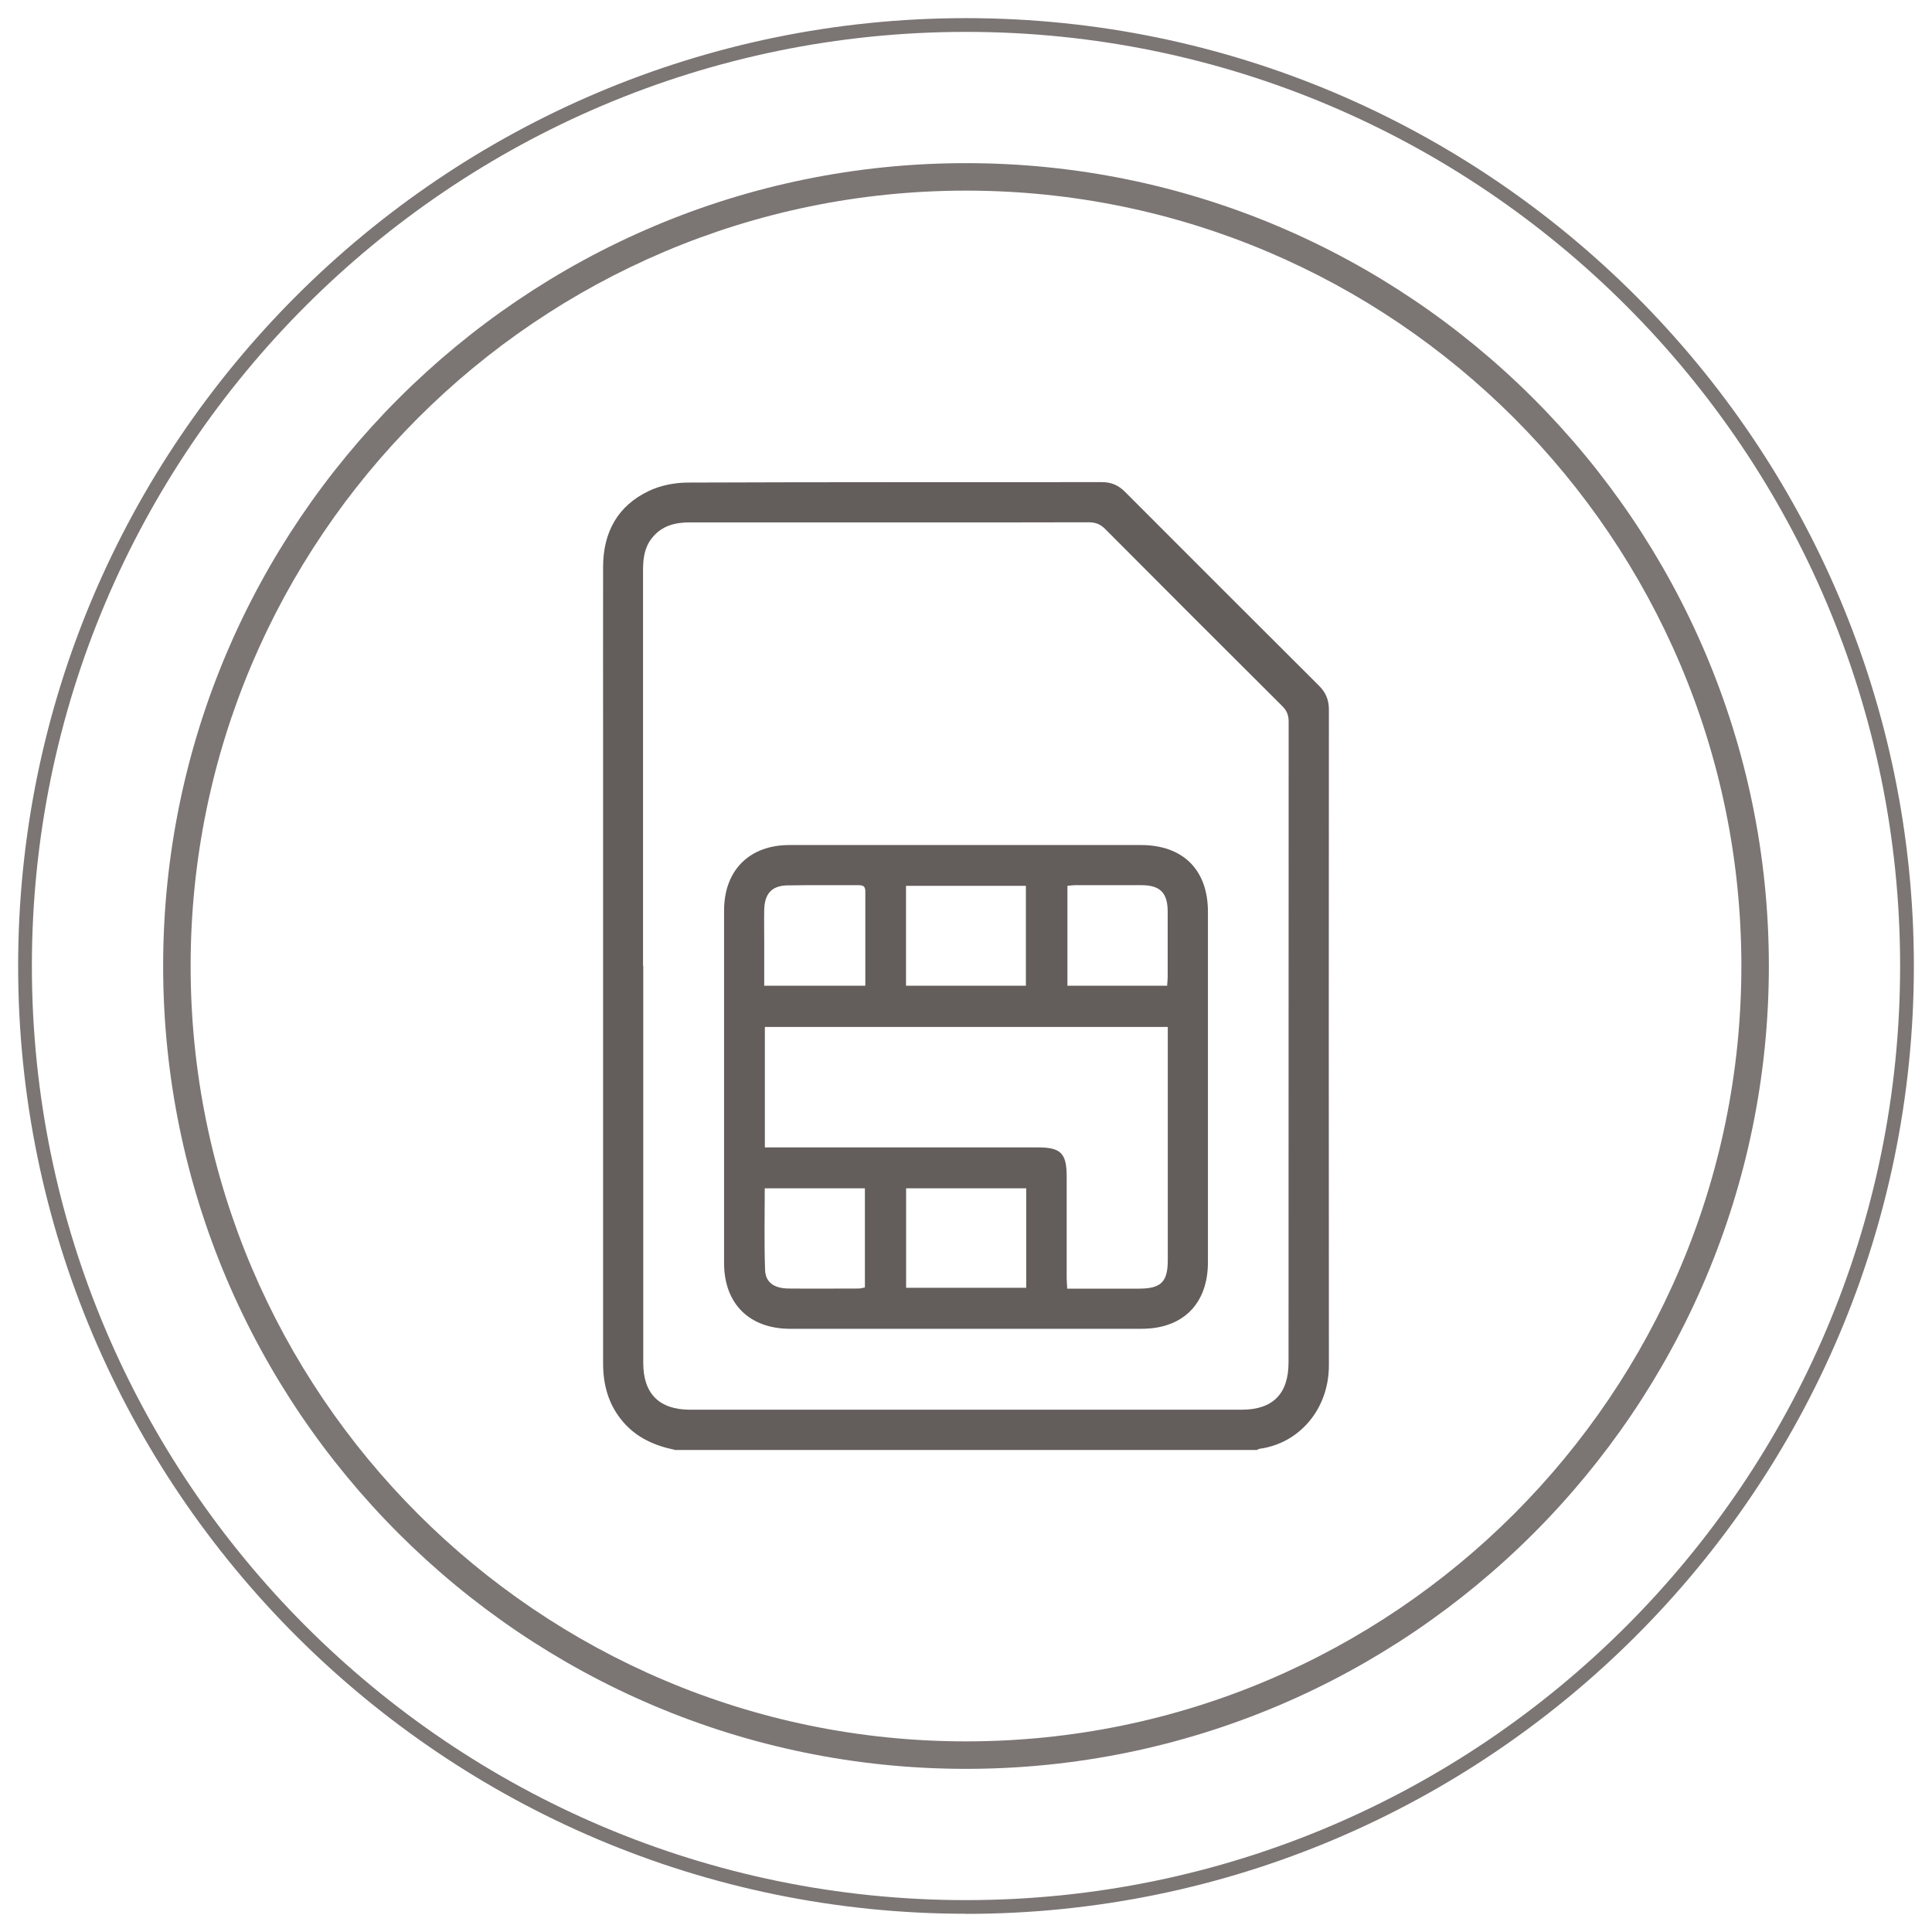
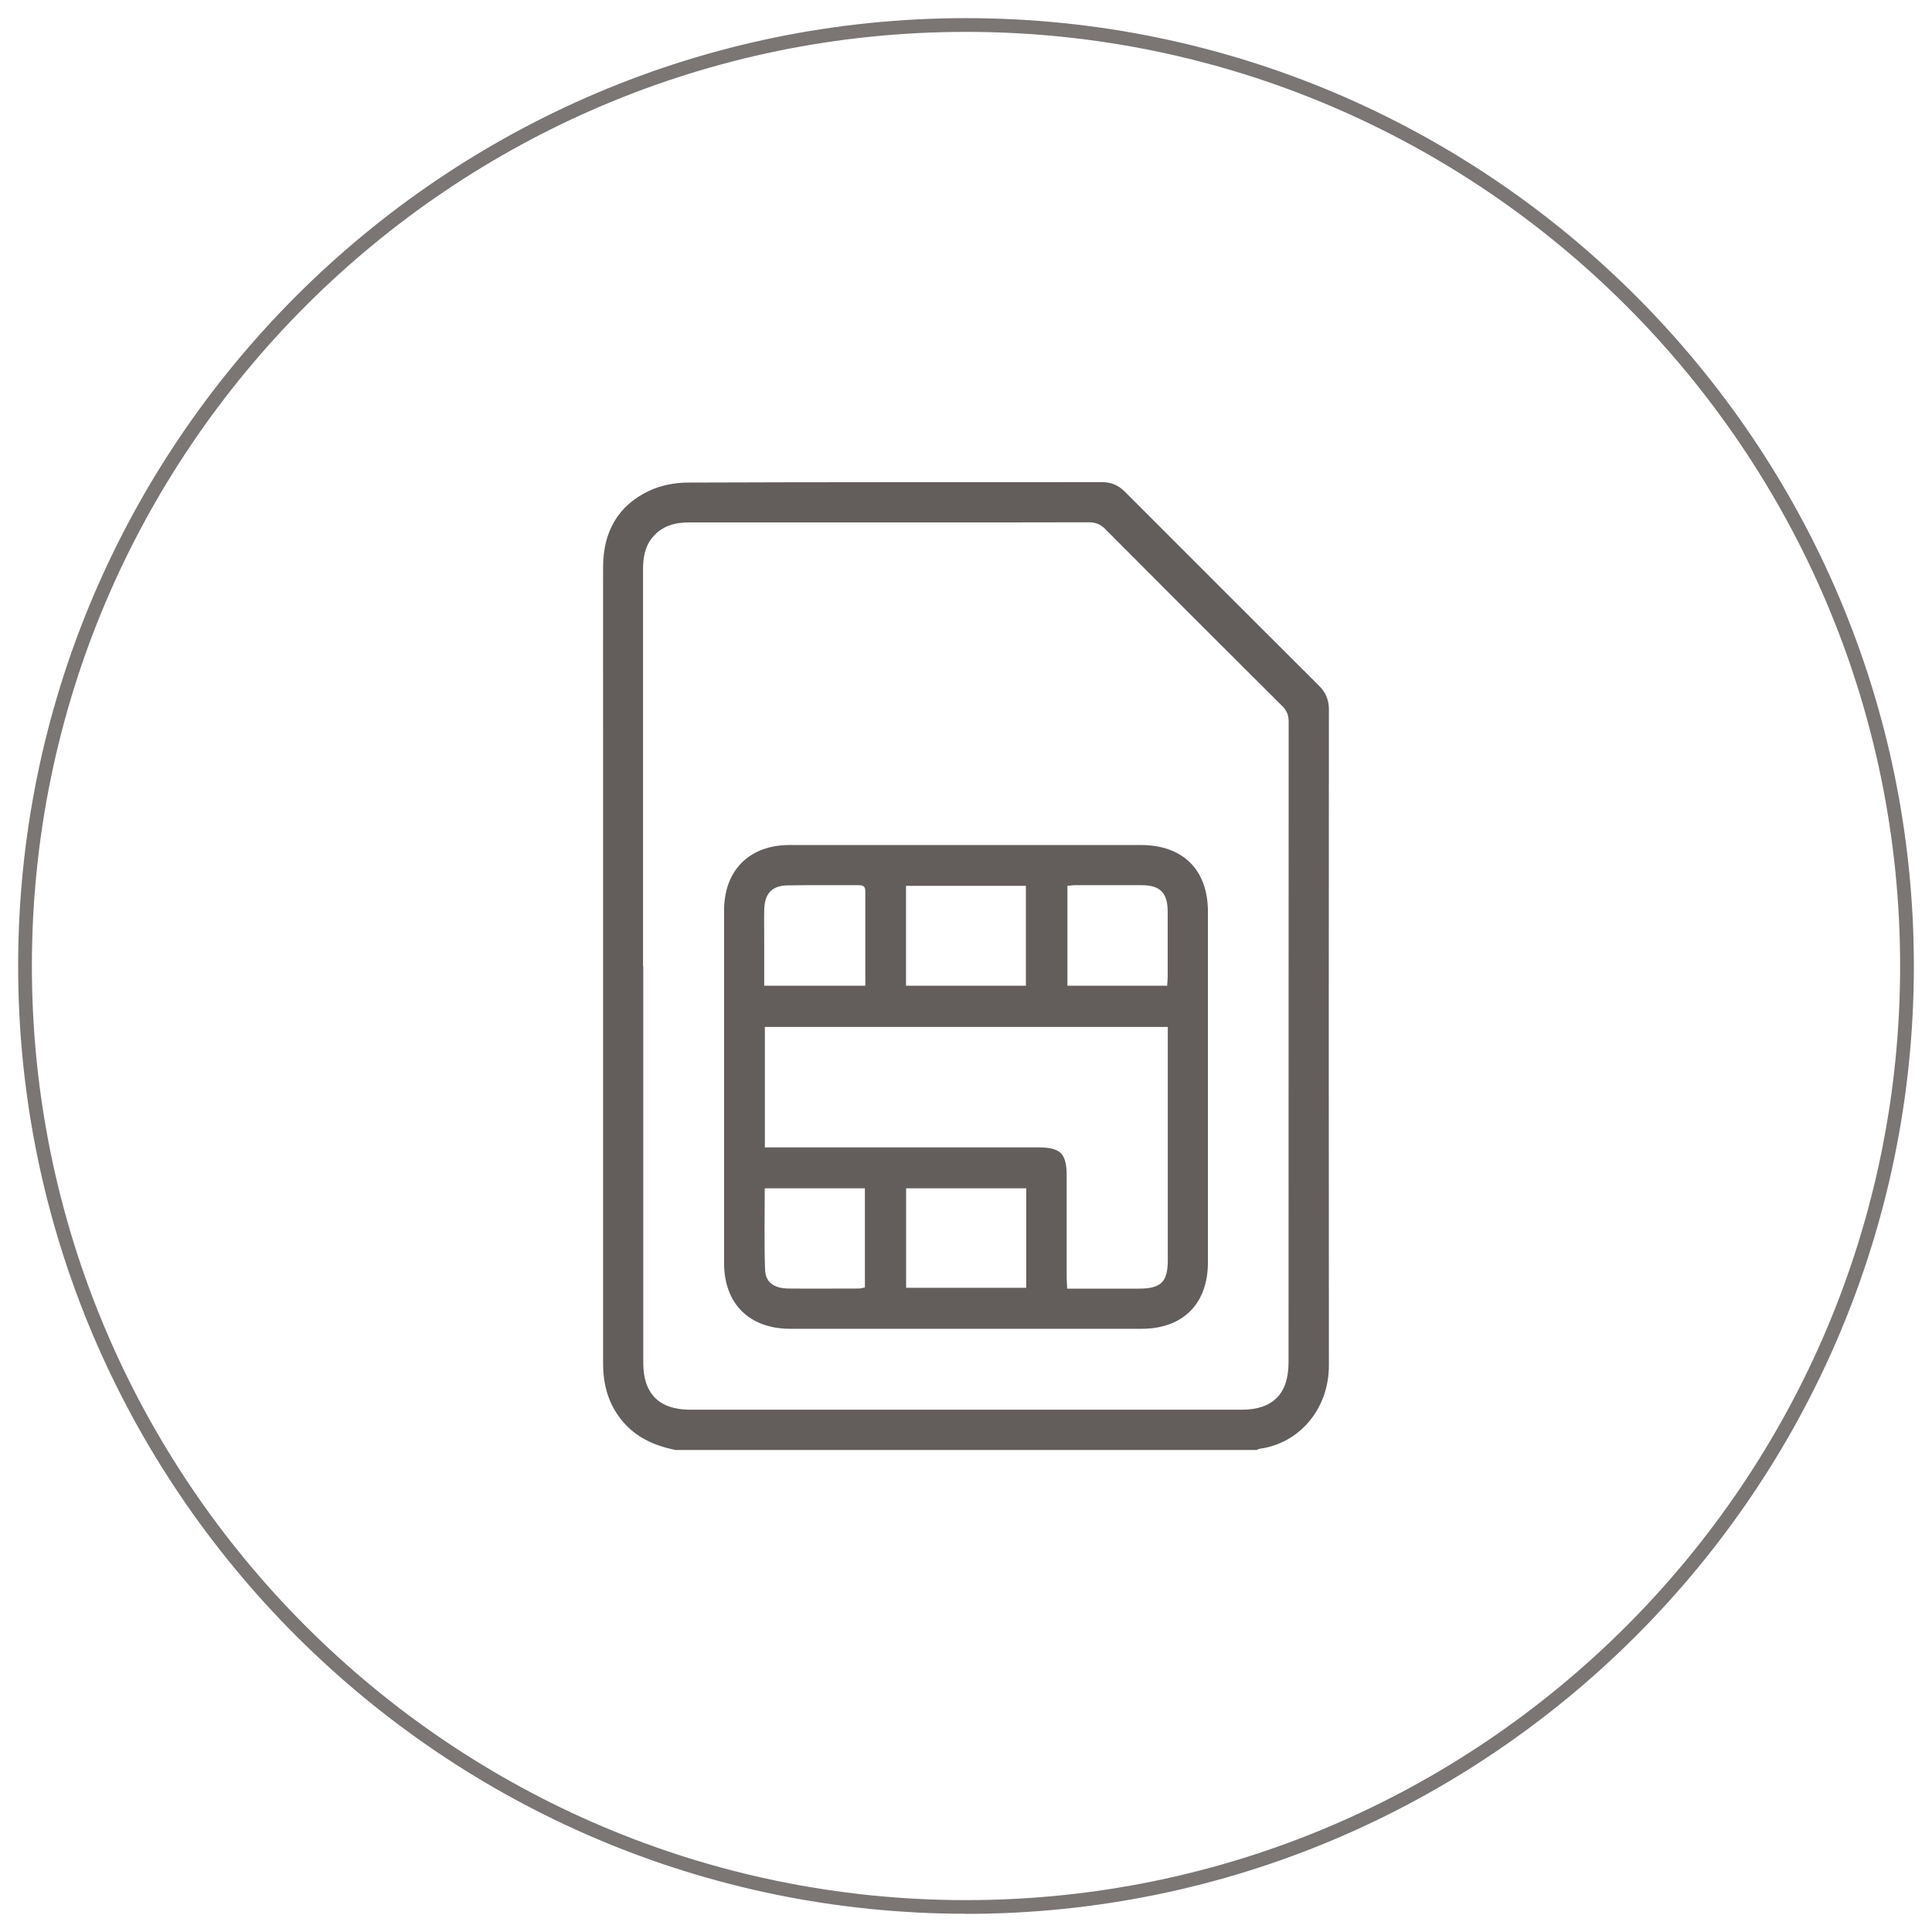
<svg xmlns="http://www.w3.org/2000/svg" id="Layer_1" viewBox="0 0 180 180">
  <defs>
    <style>.cls-1{fill:#211816;}.cls-2{opacity:.85;}.cls-3{opacity:.7;}.cls-4{opacity:.7;}</style>
  </defs>
  <g class="cls-4">
    <g>
      <g class="cls-2">
-         <path class="cls-1" d="M90,164.8c-41.24,0-74.8-33.55-74.8-74.8S48.75,15.2,90,15.2s74.8,33.55,74.8,74.8-33.55,74.8-74.8,74.8Zm0-147.04c-39.83,0-72.24,32.41-72.24,72.24s32.41,72.24,72.24,72.24,72.24-32.41,72.24-72.24S129.83,17.76,90,17.76Z" />
-       </g>
+         </g>
      <g class="cls-2">
        <path class="cls-1" d="M90,178.3C41.31,178.3,1.69,138.69,1.69,90S41.31,1.69,90,1.69s88.31,39.61,88.31,88.31-39.61,88.31-88.31,88.31Zm0-175.33C42.01,2.97,2.97,42.01,2.97,90s39.04,87.03,87.03,87.03,87.03-39.04,87.03-87.03S137.99,2.97,90,2.97Z" />
      </g>
    </g>
  </g>
  <g id="O6GxQQ" class="cls-3">
    <g>
      <path class="cls-1" d="M62.88,135.08c-1.84-.38-3.5-1.09-4.78-2.55-1.39-1.59-1.91-3.45-1.91-5.51,0-19.31,0-38.61,0-57.92,0-5.43-.01-10.86,0-16.28,0-3.21,1.35-5.71,4.29-7.09,1.07-.51,2.37-.76,3.56-.77,12.88-.05,25.76-.03,38.64-.04,.85,0,1.52,.29,2.11,.88,6.03,6.04,12.07,12.08,18.12,18.11,.62,.62,.9,1.32,.9,2.2-.01,20.36-.02,40.73,0,61.09,0,4.13-2.8,7.29-6.46,7.78-.08,.01-.16,.07-.24,.11H62.88Zm-2.95-45.08c0,12.33,0,24.65,0,36.98,0,2.86,1.48,4.35,4.34,4.36,17.14,0,34.28,0,51.41,0,2.91,0,4.37-1.48,4.37-4.41,0-19.9,0-39.79,.01-59.69,0-.61-.17-1.03-.6-1.46-5.51-5.49-11.01-10.98-16.5-16.5-.46-.46-.91-.62-1.55-.62-5.28,.02-10.56,.01-15.85,.01-7.1,0-14.2,0-21.31,0-1.38,0-2.61,.32-3.51,1.46-.7,.88-.83,1.91-.83,2.99,0,12.3,0,24.59,0,36.89Z" />
      <path class="cls-1" d="M90.01,78.73c5.43,0,10.85,0,16.28,0,3.93,0,6.25,2.31,6.25,6.22,0,10.88,0,21.77,0,32.65,0,3.87-2.33,6.2-6.18,6.2-10.91,0-21.83,0-32.74,0-3.81,0-6.16-2.34-6.16-6.13,0-10.94,0-21.88,0-32.83,0-3.75,2.35-6.11,6.09-6.11,5.49,0,10.97,0,16.46,0Zm-18.76,28.17h1.14c8.1,0,16.2,0,24.3,0,2.15,0,2.69,.55,2.69,2.72,0,3.14,0,6.28,0,9.42,0,.31,.03,.62,.05,1.02,2.28,0,4.48,0,6.67,0,2.07,0,2.7-.62,2.7-2.66,0-6.93,0-13.85,0-20.78v-.94h-37.54v11.22Zm24.33-15.06v-9.31h-11.17v9.31h11.17Zm.03,18.87h-11.19v9.27h11.19v-9.27Zm-14.99-18.88c0-3,0-5.9,0-8.79,0-.5-.24-.57-.66-.57-2.2,.01-4.4-.02-6.59,.02-1.46,.02-2.14,.77-2.17,2.29-.02,.97,0,1.93,0,2.9,0,1.37,0,2.74,0,4.16h9.41Zm28.12,.01c.02-.33,.05-.58,.05-.84,0-2.02,0-4.04,0-6.07,0-1.75-.71-2.46-2.44-2.46-2.05,0-4.1,0-6.15,0-.25,0-.5,.04-.75,.06v9.31h9.29Zm-28.16,18.87h-9.33c0,2.58-.06,5.09,.03,7.6,.04,1.18,.85,1.73,2.21,1.74,2.17,.02,4.34,0,6.51,0,.19,0,.38-.07,.58-.1v-9.24Z" />
    </g>
  </g>
</svg>